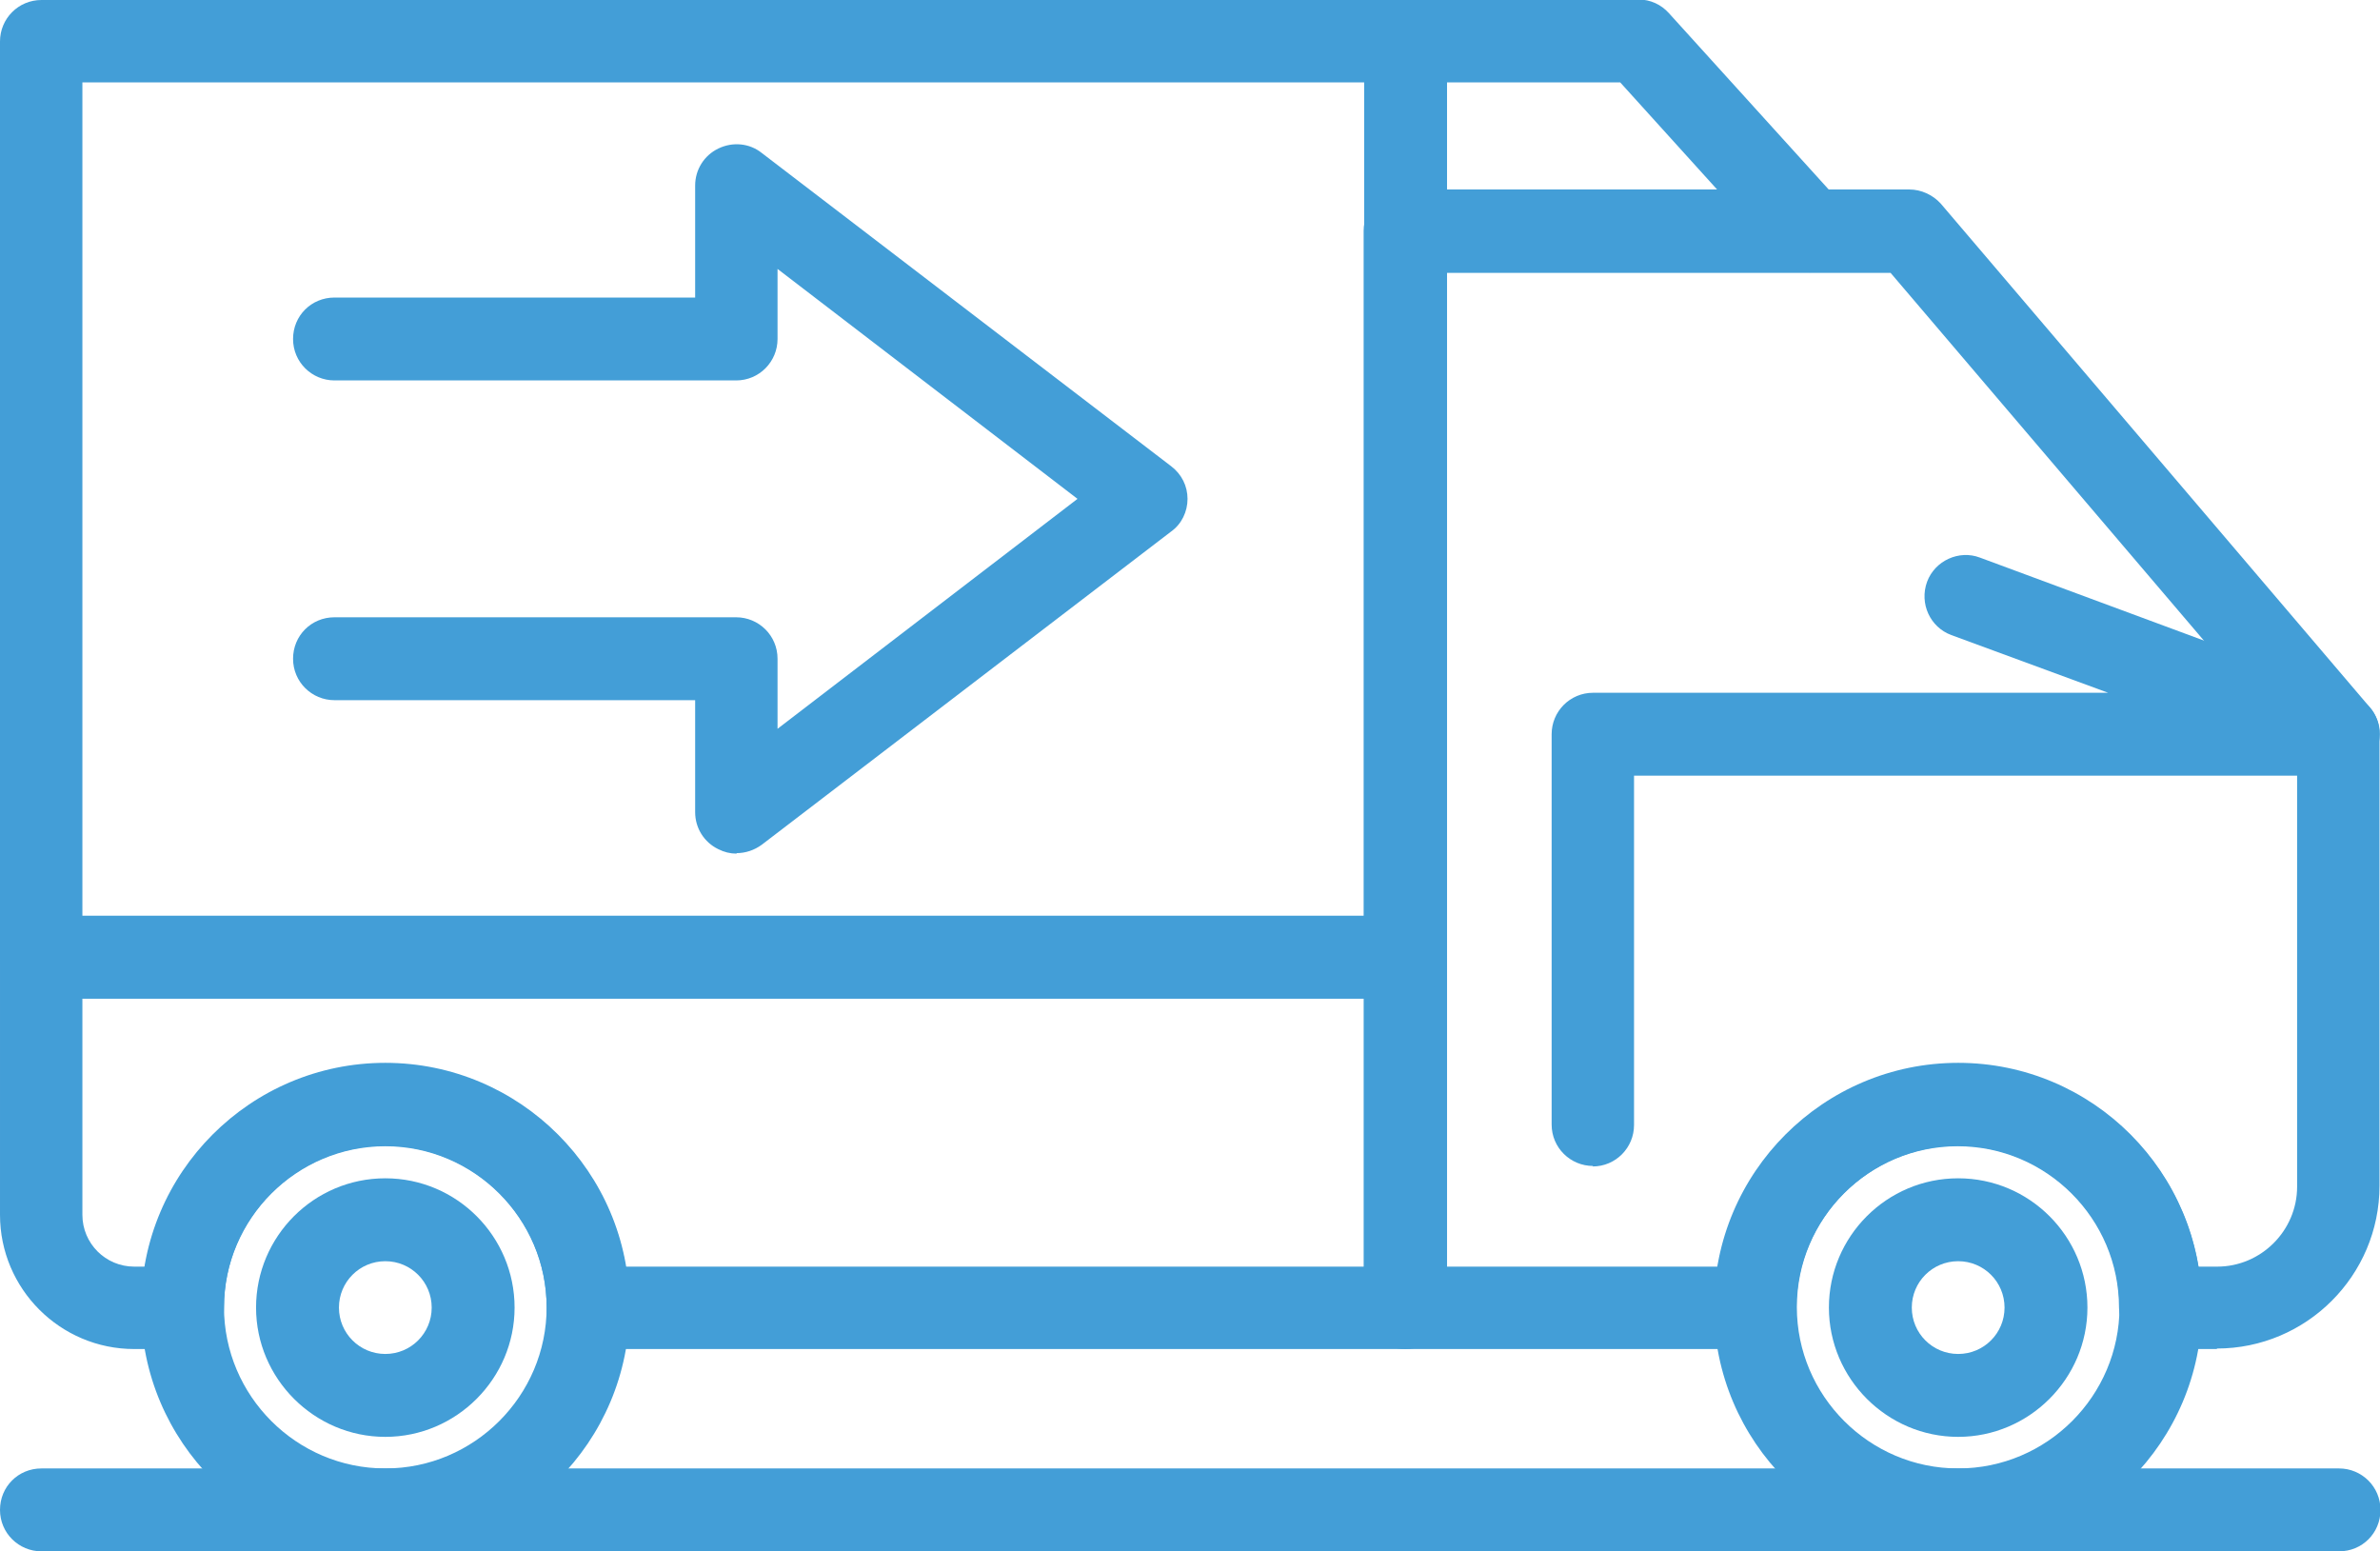
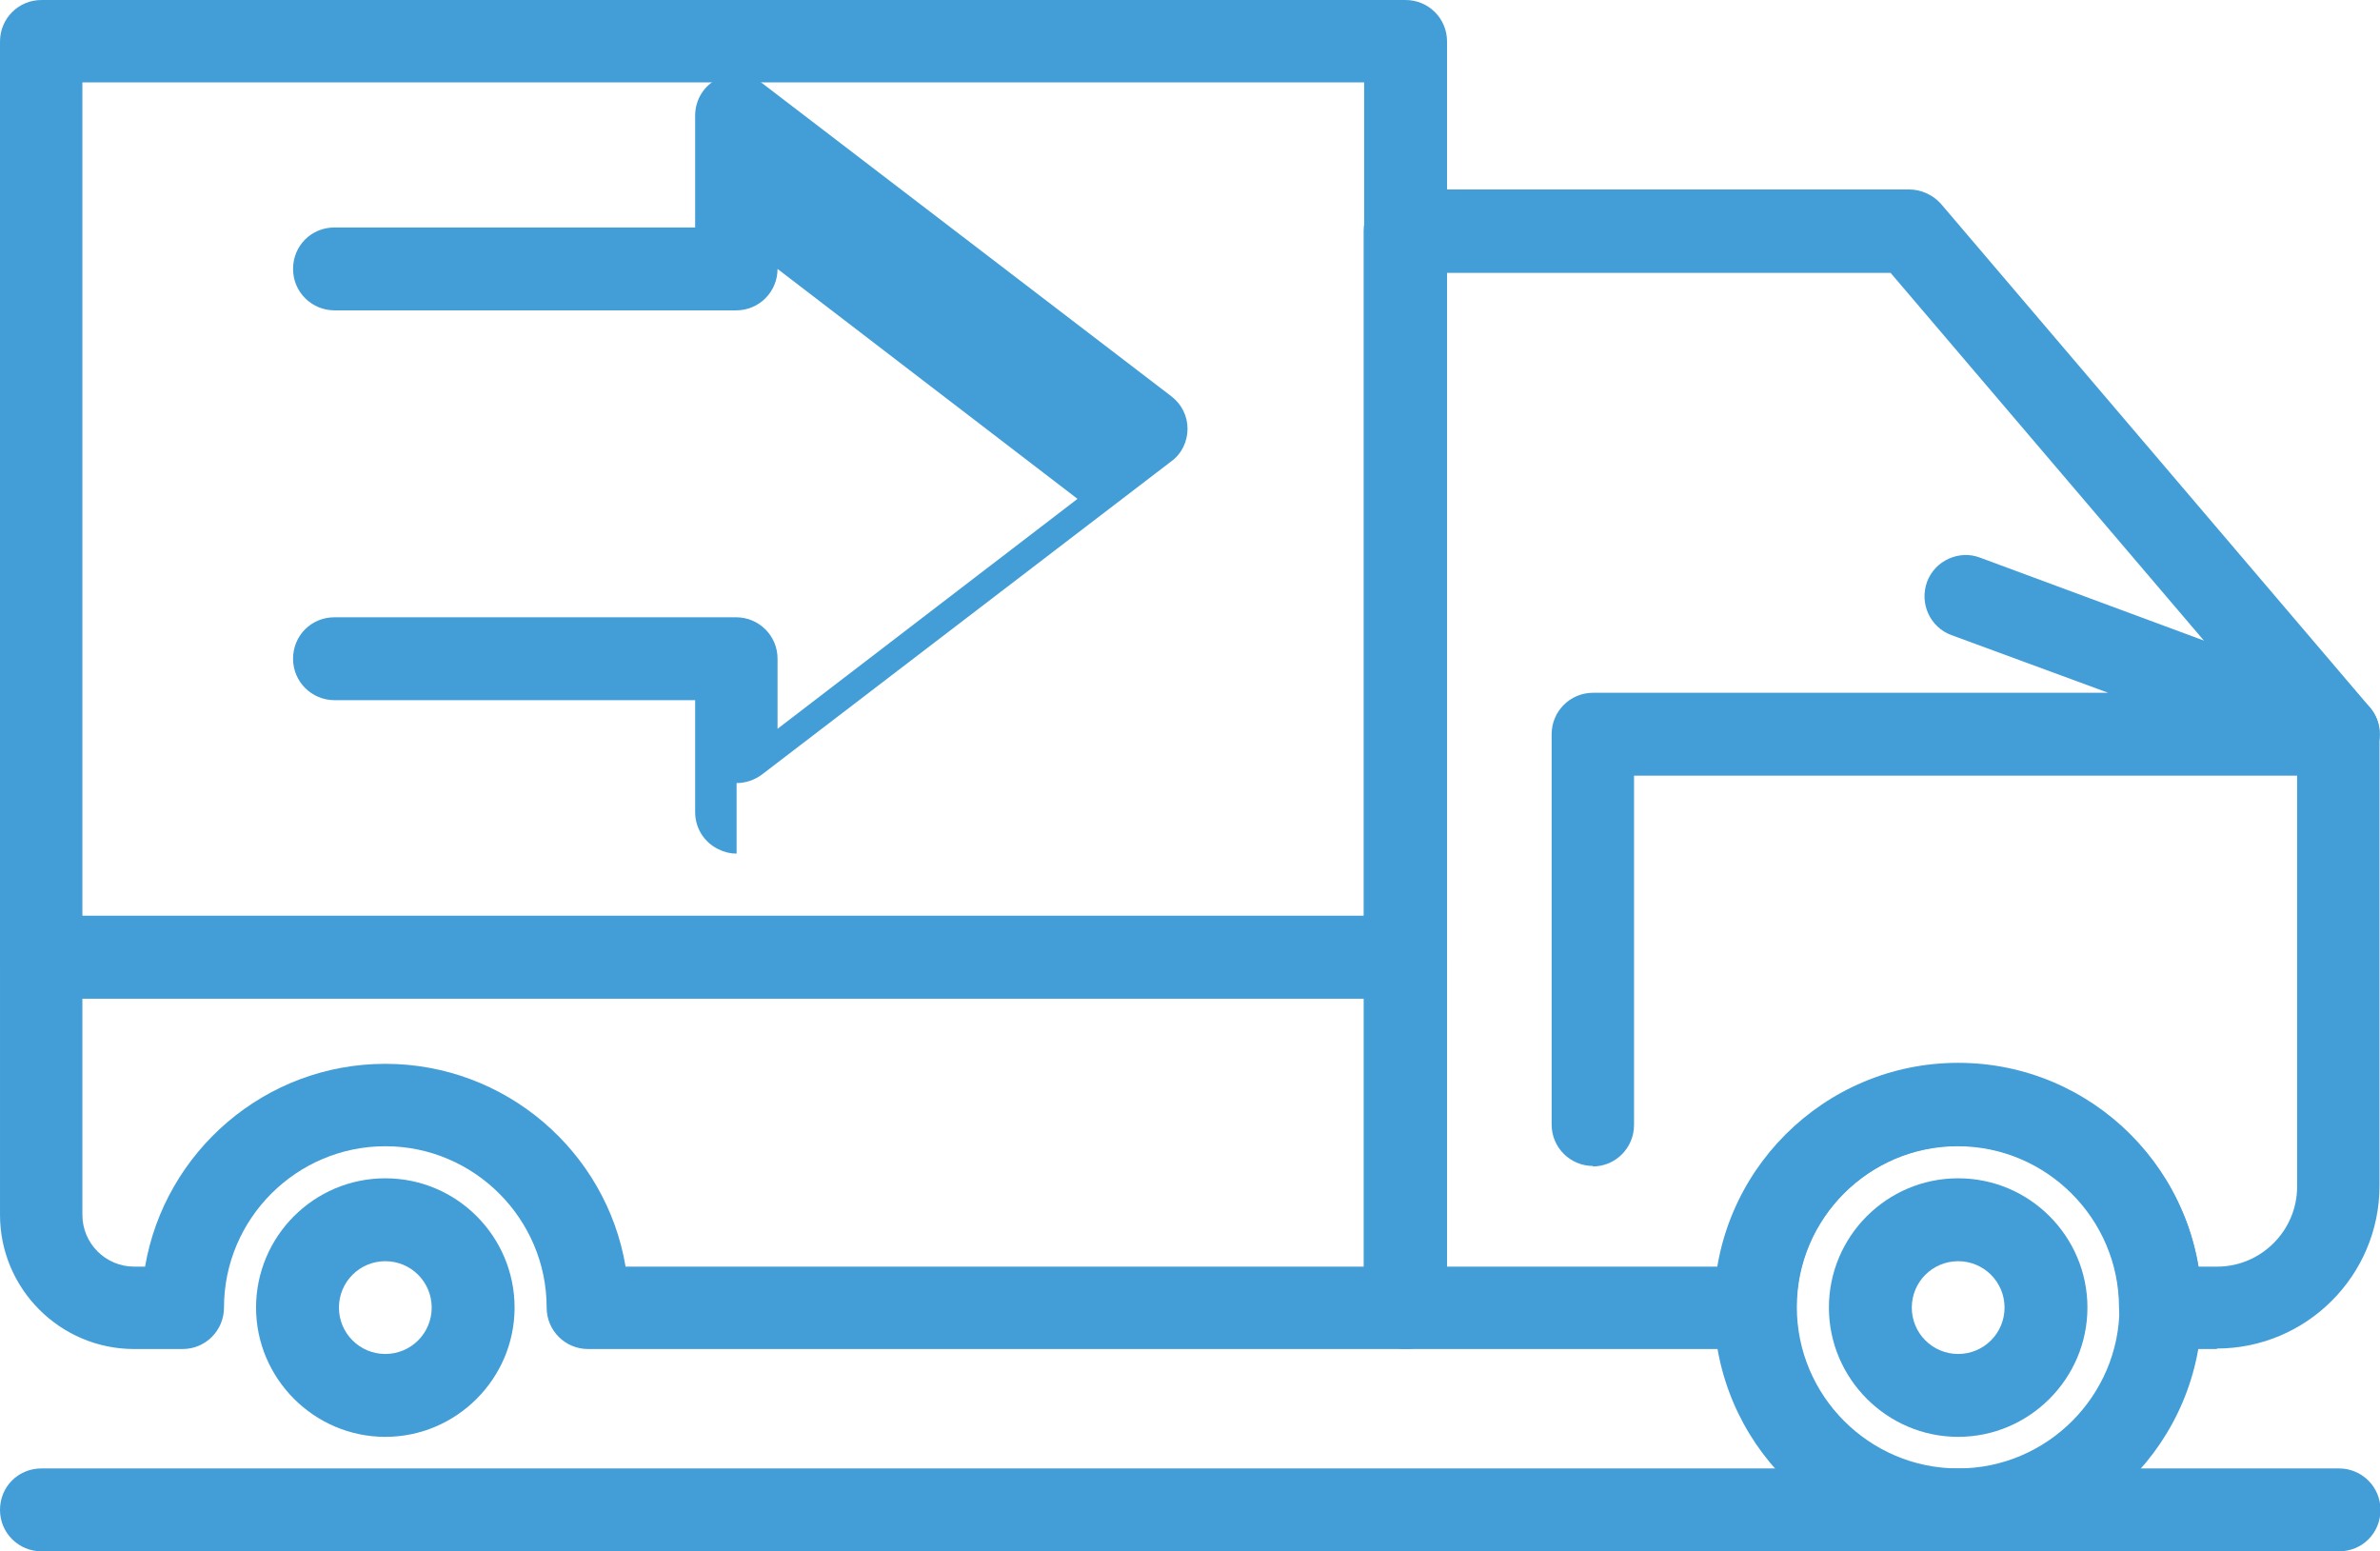
<svg xmlns="http://www.w3.org/2000/svg" id="Isolation_Mode" data-name="Isolation Mode" viewBox="0 0 48.24 31.44">
  <defs>
    <style>
      .cls-1 {
        fill: #439ed7;
      }
    </style>
  </defs>
  <path class="cls-1" d="m32.29,23.63c-.46,0-.84-.37-.84-.84v-7.91c0-.46.37-.84.84-.84h10.44l-3.18-1.17c-.43-.16-.65-.64-.49-1.08.16-.43.65-.65,1.07-.49l7.56,2.8c.38.14.61.53.53.93-.07.4-.42.69-.82.69h-14.28v7.08c0,.46-.37.84-.84.84Z" />
  <path class="cls-1" d="m44.94,27.34h-1.15c-.46,0-.84-.37-.84-.84,0-1.8-1.47-3.27-3.27-3.27s-3.27,1.47-3.27,3.27c0,.46-.37.84-.84.84h-7.09c-.46,0-.84-.37-.84-.84V4.68c0-.46.38-.84.84-.84h10.22c.24,0,.48.11.64.29l8.69,10.2c.13.15.2.34.2.54v9.16c0,1.82-1.48,3.3-3.3,3.3Zm-.38-1.67h.38c.89,0,1.62-.73,1.62-1.62v-8.85l-8.24-9.67h-8.99v20.14h5.49c.4-2.33,2.43-4.11,4.87-4.11s4.48,1.78,4.87,4.11Z" />
  <path class="cls-1" d="m39.69,31.44c-2.73,0-4.95-2.22-4.95-4.95s2.22-4.95,4.95-4.95,4.94,2.22,4.94,4.95-2.22,4.95-4.94,4.95Zm0-8.22c-1.8,0-3.27,1.47-3.27,3.27s1.47,3.27,3.27,3.27,3.27-1.47,3.27-3.27-1.47-3.27-3.27-3.27Z" />
  <path class="cls-1" d="m39.69,29.12c-1.44,0-2.62-1.18-2.62-2.62s1.17-2.62,2.62-2.62,2.62,1.18,2.62,2.62-1.18,2.62-2.62,2.62Zm0-3.56c-.52,0-.94.42-.94.94s.42.94.94.94.94-.42.94-.94-.42-.94-.94-.94Z" />
-   <path class="cls-1" d="m7.81,31.44c-2.73,0-4.95-2.22-4.95-4.95s2.22-4.95,4.95-4.95,4.95,2.22,4.95,4.95-2.22,4.95-4.95,4.95Zm0-8.22c-1.8,0-3.27,1.47-3.27,3.27s1.47,3.27,3.27,3.27,3.27-1.47,3.27-3.27-1.47-3.27-3.27-3.27Z" />
  <path class="cls-1" d="m7.81,29.12c-1.44,0-2.62-1.18-2.62-2.62s1.17-2.62,2.62-2.62,2.62,1.18,2.62,2.62-1.18,2.62-2.62,2.62Zm0-3.56c-.52,0-.94.42-.94.94s.42.94.94.94.94-.42.94-.94-.42-.94-.94-.94Z" />
  <path class="cls-1" d="m28.49,27.34H11.92c-.46,0-.84-.37-.84-.84,0-1.8-1.47-3.27-3.27-3.27s-3.27,1.47-3.27,3.27c0,.46-.37.84-.84.84h-.98c-1.5,0-2.72-1.22-2.72-2.72v-5.22c0-.46.37-.84.84-.84h27.65c.46,0,.84.37.84.84v7.1c0,.46-.37.84-.84.84Zm-15.8-1.67h14.97v-5.43H1.67v4.38c0,.58.47,1.05,1.05,1.05h.22c.4-2.33,2.43-4.11,4.87-4.11s4.48,1.78,4.87,4.11Z" />
  <path class="cls-1" d="m47.4,31.44H.84c-.46,0-.84-.37-.84-.84s.37-.84.84-.84h46.57c.46,0,.84.37.84.84s-.37.84-.84.84Z" />
  <path class="cls-1" d="m28.49,20.23H.84c-.46,0-.84-.37-.84-.84V.84c0-.46.37-.84.84-.84h27.65c.46,0,.84.37.84.84v18.56c0,.46-.37.84-.84.84Zm-26.82-1.67h25.98V1.67H1.67v16.88Z" />
-   <path class="cls-1" d="m36.69,5.52c-.23,0-.46-.09-.62-.28l-3.23-3.57h-4.34c-.46,0-.84-.37-.84-.84s.38-.84.84-.84h4.71c.24,0,.46.1.62.28l3.48,3.84c.31.34.28.87-.06,1.18-.16.15-.36.22-.56.22Z" />
-   <path class="cls-1" d="m14.93,17.3c-.13,0-.25-.03-.37-.09-.29-.14-.47-.43-.47-.75v-2.27h-7.31c-.46,0-.84-.37-.84-.84s.37-.84.84-.84h8.14c.46,0,.84.37.84.84v1.42l6.08-4.66-6.08-4.66v1.42c0,.46-.37.84-.84.84H6.78c-.46,0-.84-.37-.84-.84s.37-.84.84-.84h7.31v-2.27c0-.32.18-.61.47-.75.29-.14.63-.11.88.09l8.3,6.35c.21.16.33.4.33.66s-.12.51-.33.66l-8.3,6.35c-.15.11-.33.17-.51.17Z" />
+   <path class="cls-1" d="m14.93,17.3c-.13,0-.25-.03-.37-.09-.29-.14-.47-.43-.47-.75v-2.27h-7.31c-.46,0-.84-.37-.84-.84s.37-.84.84-.84h8.14c.46,0,.84.37.84.84v1.42l6.08-4.66-6.08-4.66c0,.46-.37.84-.84.84H6.78c-.46,0-.84-.37-.84-.84s.37-.84.84-.84h7.31v-2.27c0-.32.18-.61.47-.75.29-.14.63-.11.88.09l8.3,6.35c.21.16.33.4.33.66s-.12.51-.33.66l-8.3,6.35c-.15.11-.33.17-.51.17Z" />
</svg>